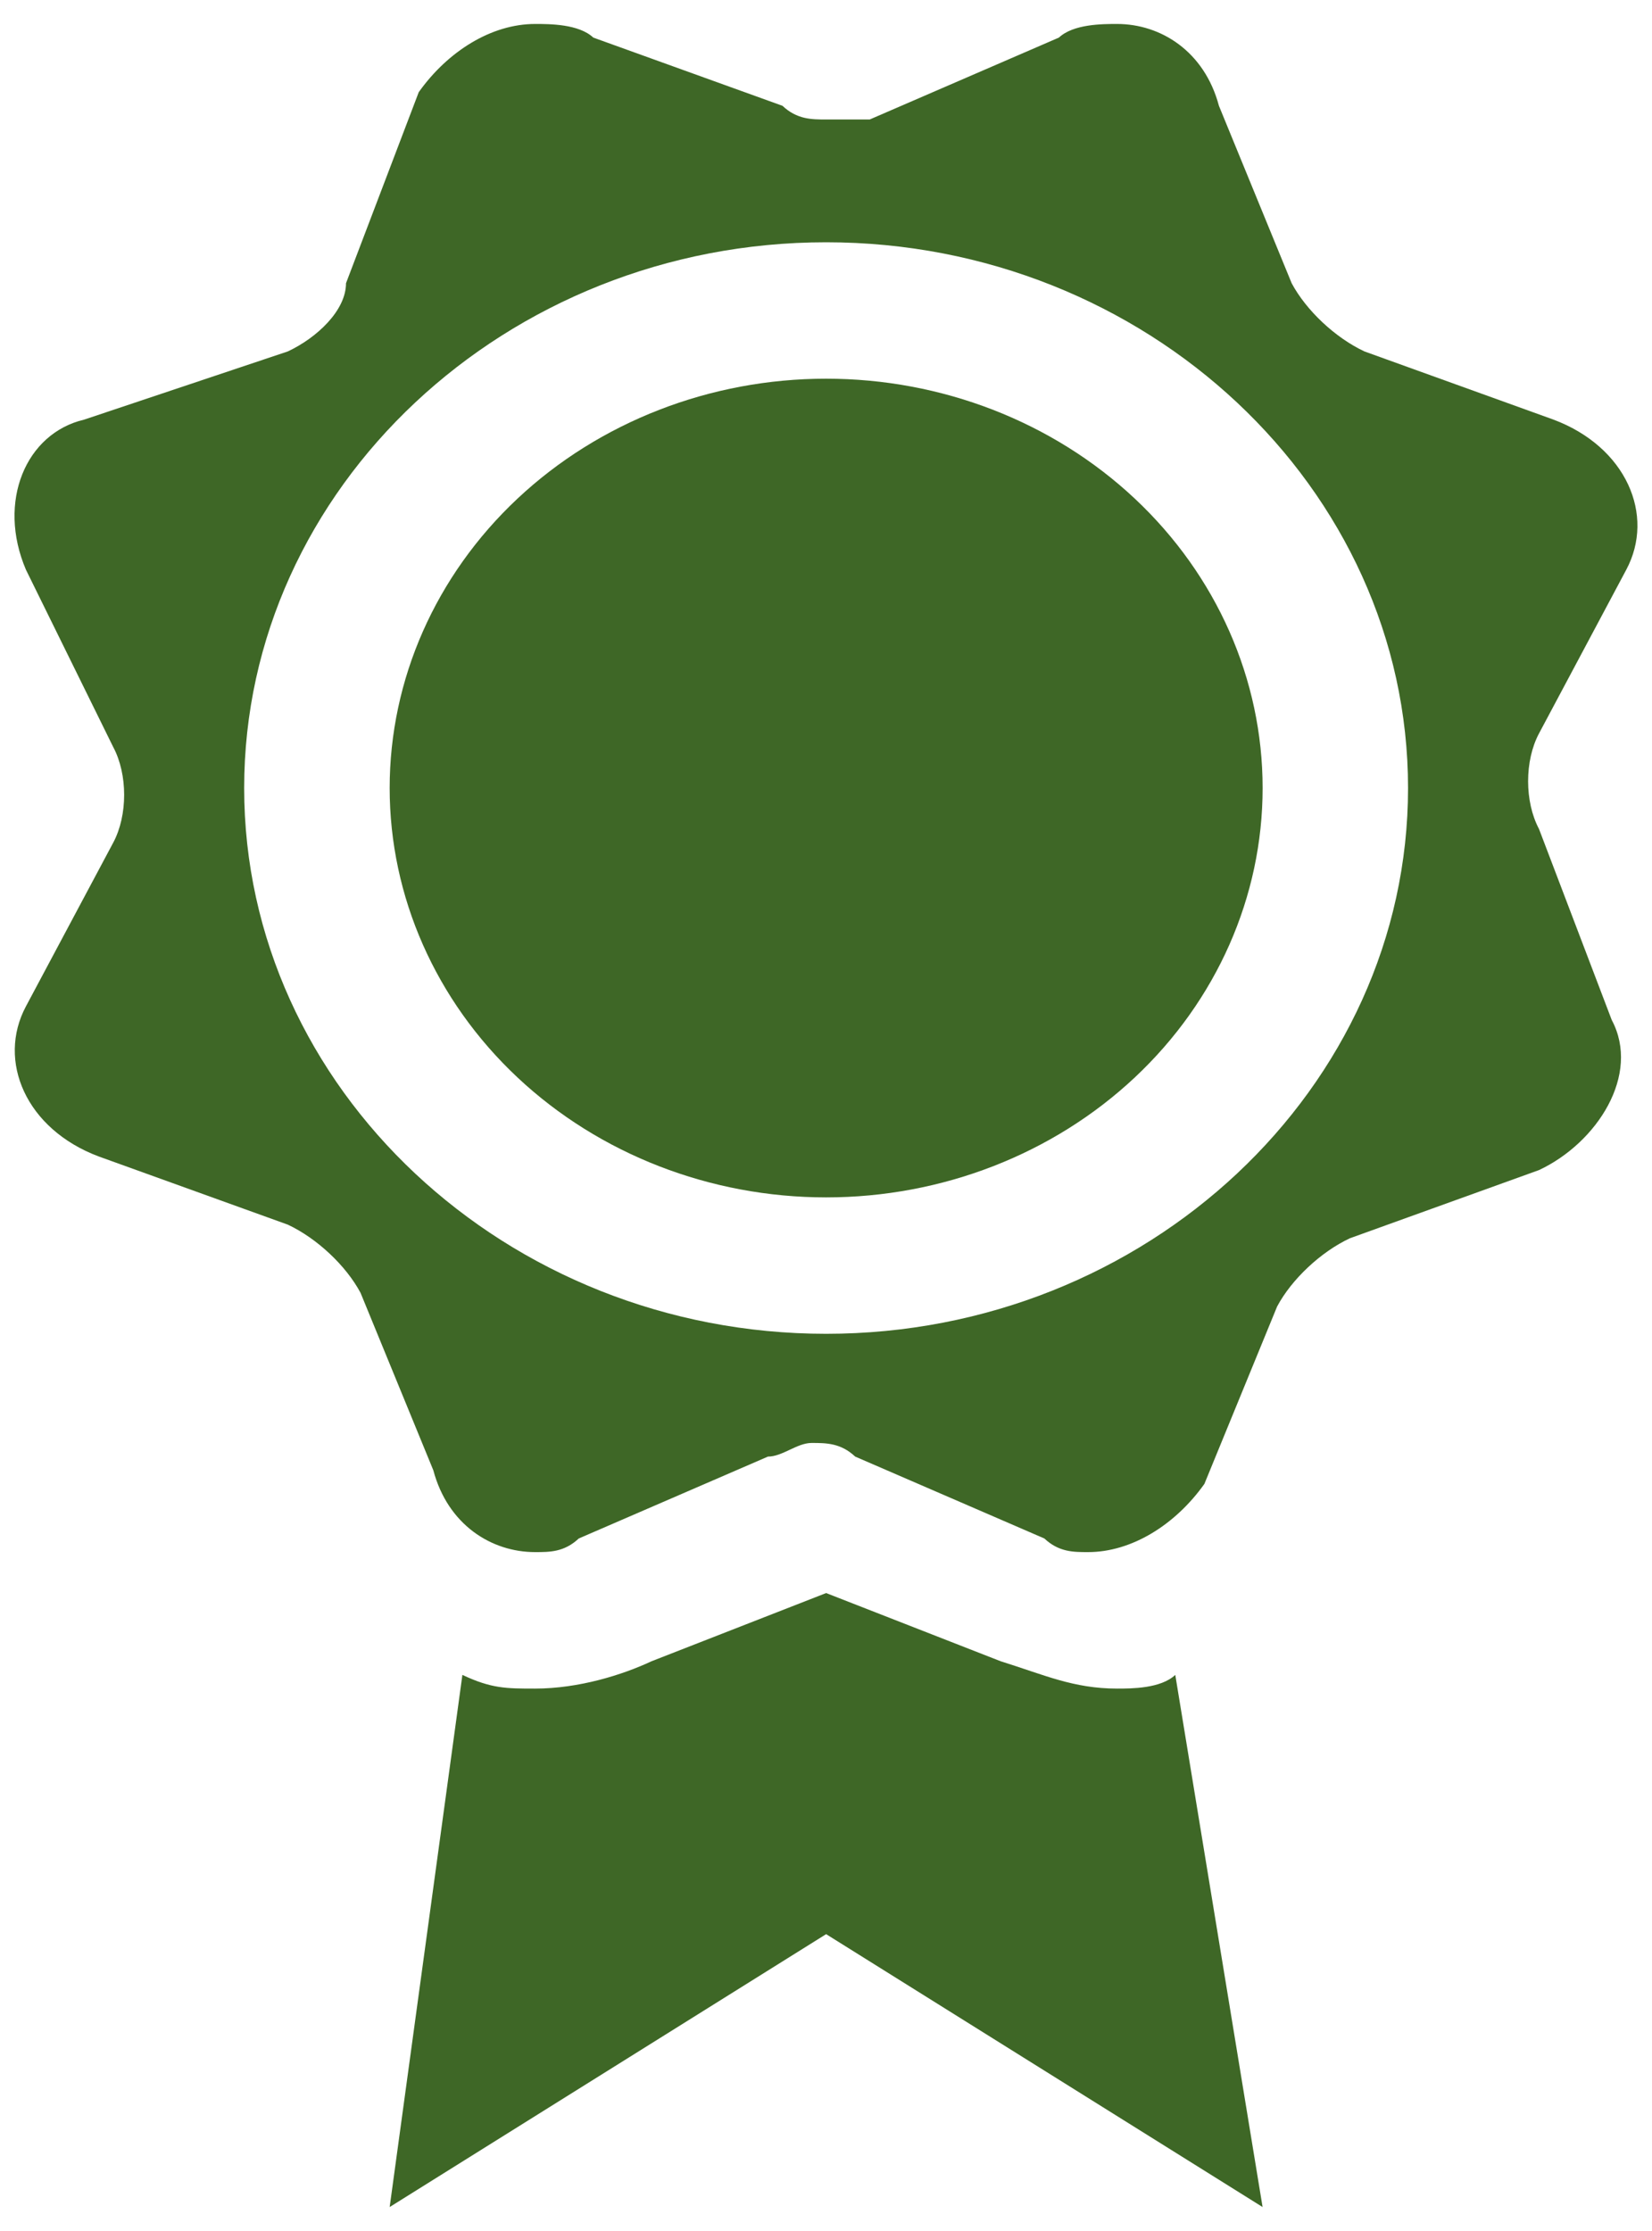
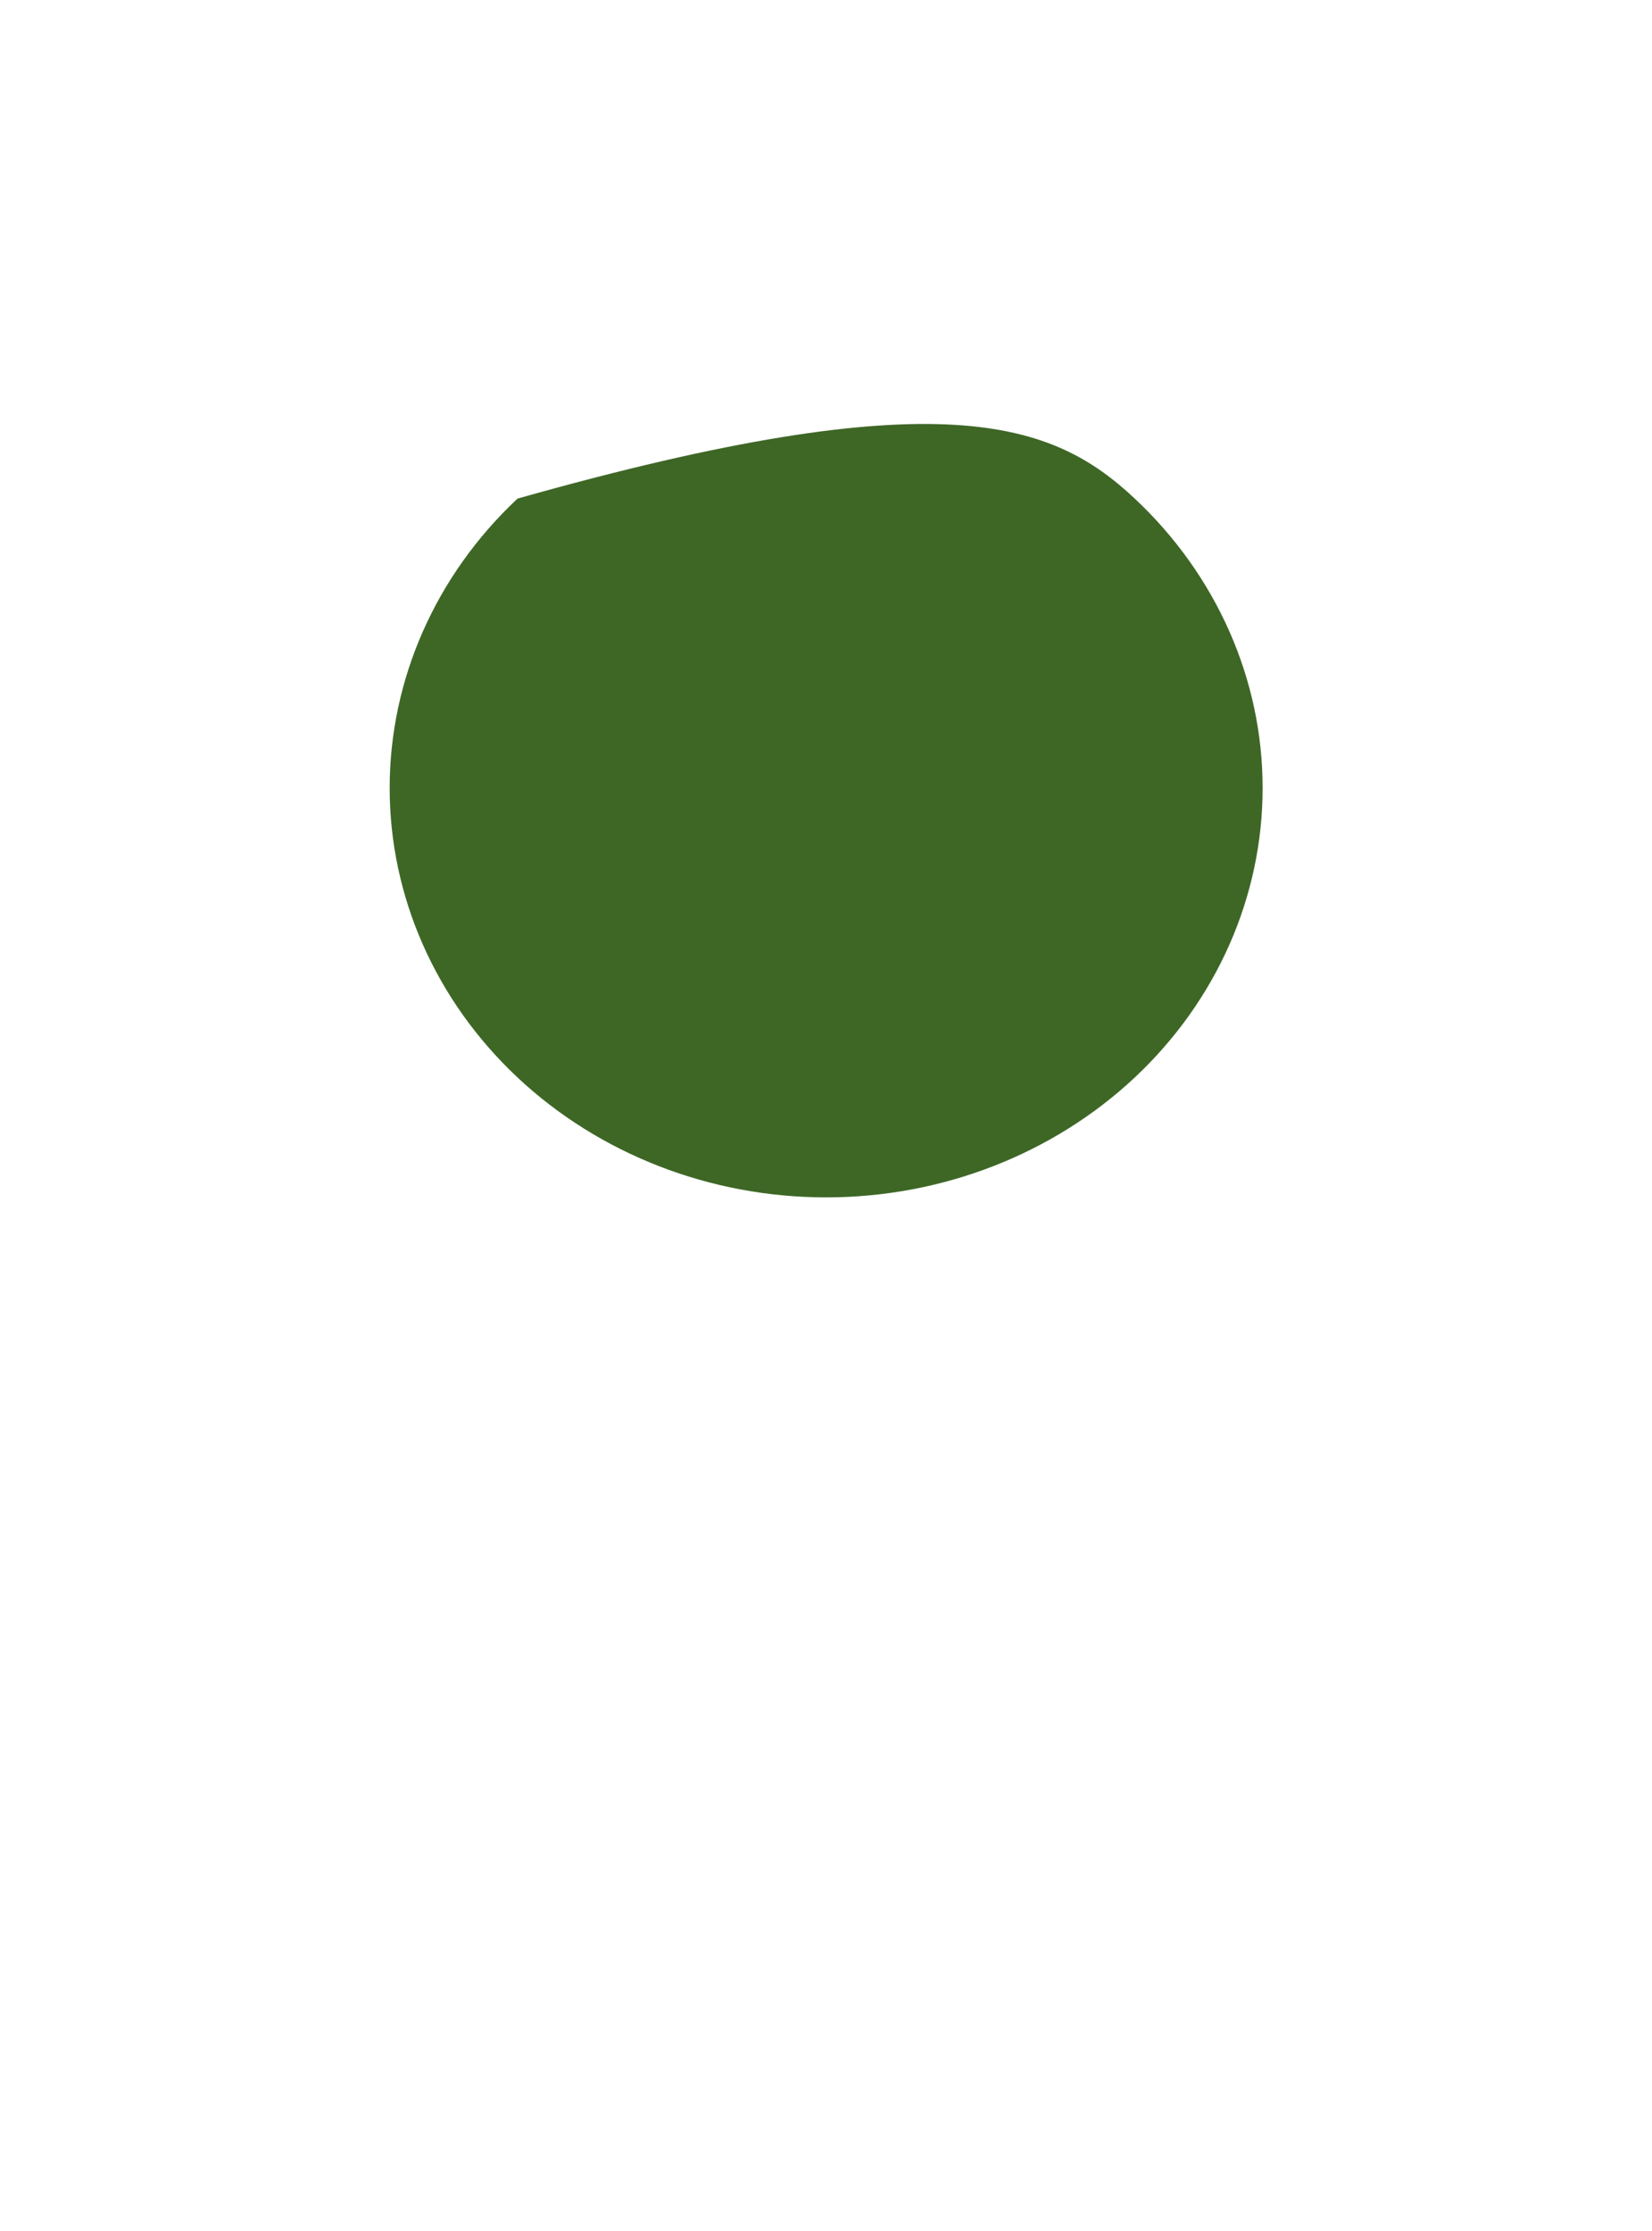
<svg xmlns="http://www.w3.org/2000/svg" width="40" height="54" viewBox="0 0 40 54" fill="none">
-   <path d="M27.048 40.871C25.991 40.871 25.287 40.54 24.23 40.21L20.003 38.559L15.775 40.21C15.071 40.54 14.014 40.871 12.957 40.871C12.253 40.871 11.9 40.871 11.196 40.54L9.435 53.42L20.003 46.815L30.571 53.42L28.457 40.54C28.105 40.871 27.4 40.871 27.048 40.871ZM37.264 20.065C36.912 19.404 36.912 18.413 37.264 17.753L39.377 13.79C40.082 12.469 39.377 10.818 37.616 10.157L33.037 8.506C32.332 8.176 31.628 7.515 31.275 6.855L29.514 2.561C29.162 1.24 28.105 0.58 27.048 0.58C26.696 0.58 25.991 0.58 25.639 0.91L21.059 2.892H20.003C19.651 2.892 19.298 2.892 18.946 2.561L14.366 0.91C14.014 0.58 13.31 0.58 12.957 0.58C11.9 0.58 10.844 1.24 10.139 2.231L8.378 6.855C8.378 7.515 7.673 8.176 6.969 8.506L2.037 10.157C0.628 10.487 -0.077 12.139 0.628 13.79L2.742 18.083C3.094 18.744 3.094 19.735 2.742 20.395L0.628 24.358C-0.077 25.679 0.628 27.33 2.389 27.991L6.969 29.642C7.673 29.972 8.378 30.633 8.73 31.293L10.492 35.587C10.844 36.908 11.9 37.568 12.957 37.568C13.31 37.568 13.662 37.568 14.014 37.238L18.594 35.256C18.946 35.256 19.298 34.926 19.651 34.926C20.003 34.926 20.355 34.926 20.707 35.256L25.287 37.238C25.639 37.568 25.991 37.568 26.344 37.568C27.4 37.568 28.457 36.908 29.162 35.917L30.923 31.623C31.275 30.963 31.98 30.302 32.684 29.972L37.264 28.321C38.673 27.66 39.73 26.009 39.025 24.688L37.264 20.065ZM20.003 32.284C12.253 32.284 5.912 26.34 5.912 19.074C5.912 11.809 12.253 5.864 20.003 5.864C27.753 5.864 34.093 11.809 34.093 19.074C34.093 26.34 27.753 32.284 20.003 32.284Z" fill="#3E6726" />
-   <path d="M30.572 19.074C30.572 21.702 29.458 24.222 27.476 26.08C25.494 27.938 22.806 28.982 20.003 28.982C17.201 28.982 14.513 27.938 12.531 26.08C10.549 24.222 9.435 21.702 9.435 19.074C9.435 16.446 10.549 13.926 12.531 12.068C14.513 10.21 17.201 9.166 20.003 9.166C22.806 9.166 25.494 10.21 27.476 12.068C29.458 13.926 30.572 16.446 30.572 19.074Z" fill="#3E6726" />
+   <path d="M30.572 19.074C30.572 21.702 29.458 24.222 27.476 26.08C25.494 27.938 22.806 28.982 20.003 28.982C17.201 28.982 14.513 27.938 12.531 26.08C10.549 24.222 9.435 21.702 9.435 19.074C9.435 16.446 10.549 13.926 12.531 12.068C22.806 9.166 25.494 10.21 27.476 12.068C29.458 13.926 30.572 16.446 30.572 19.074Z" fill="#3E6726" />
</svg>